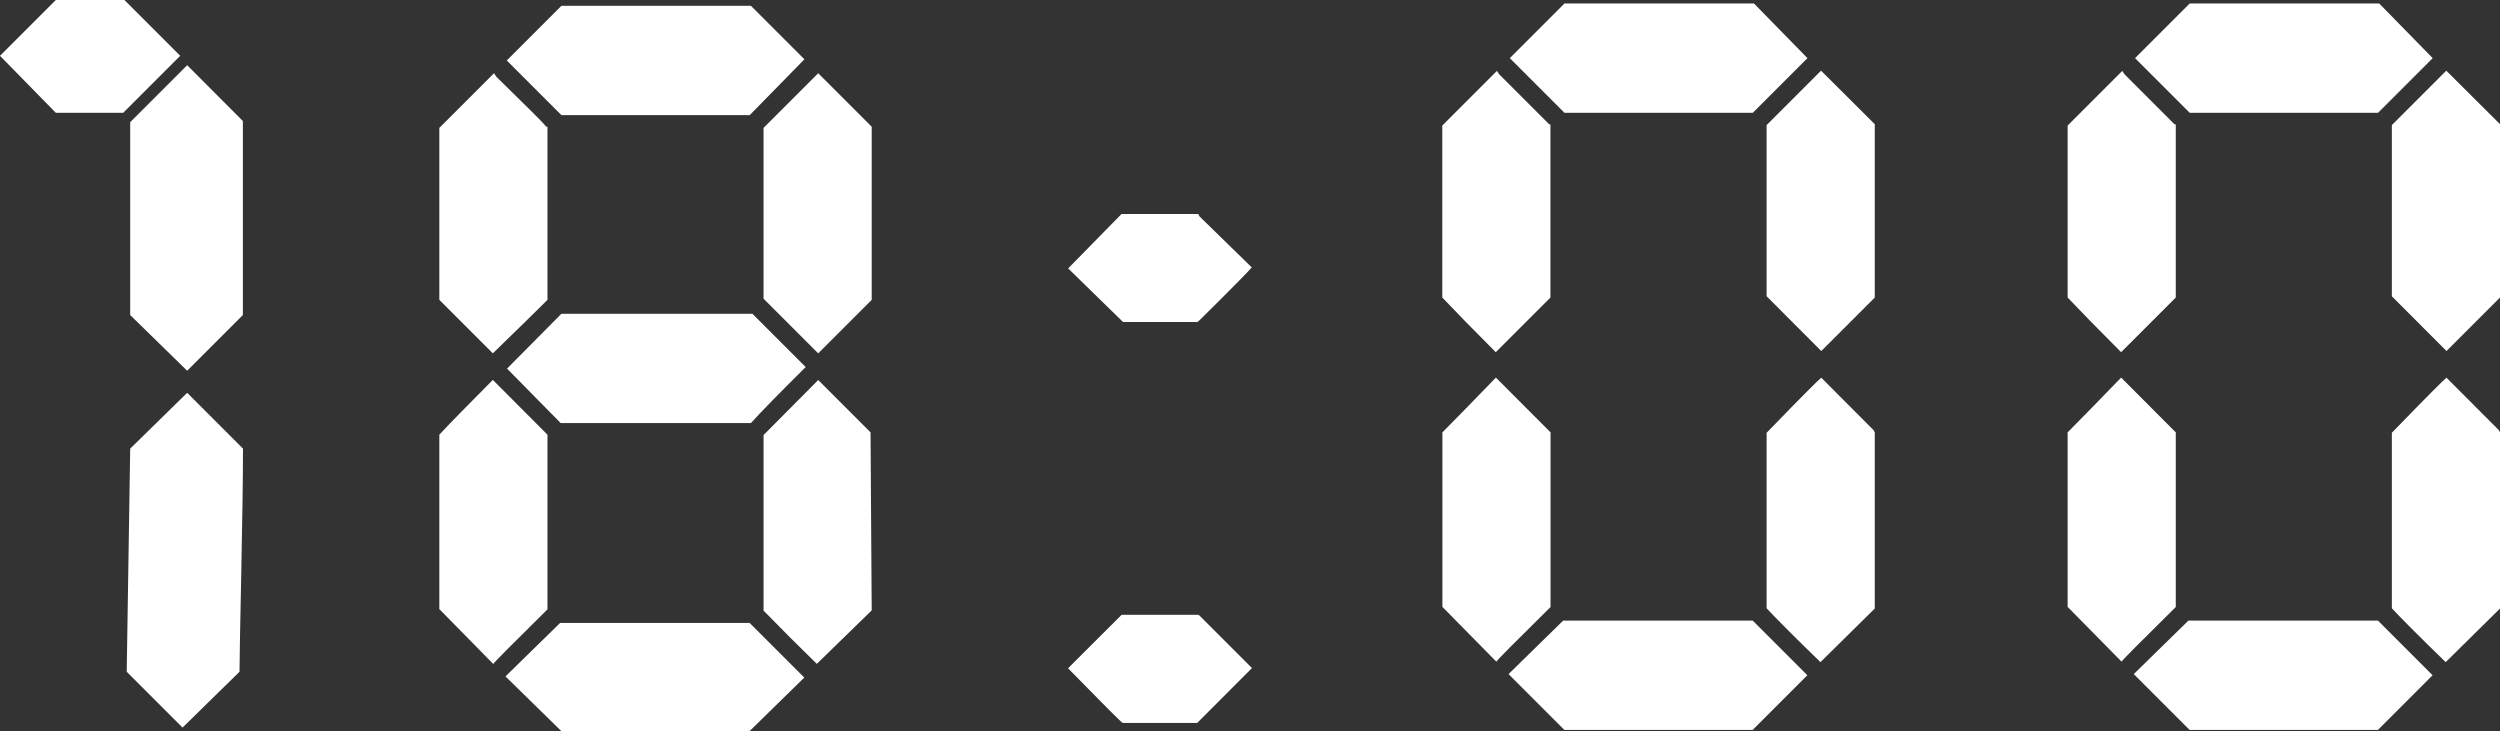
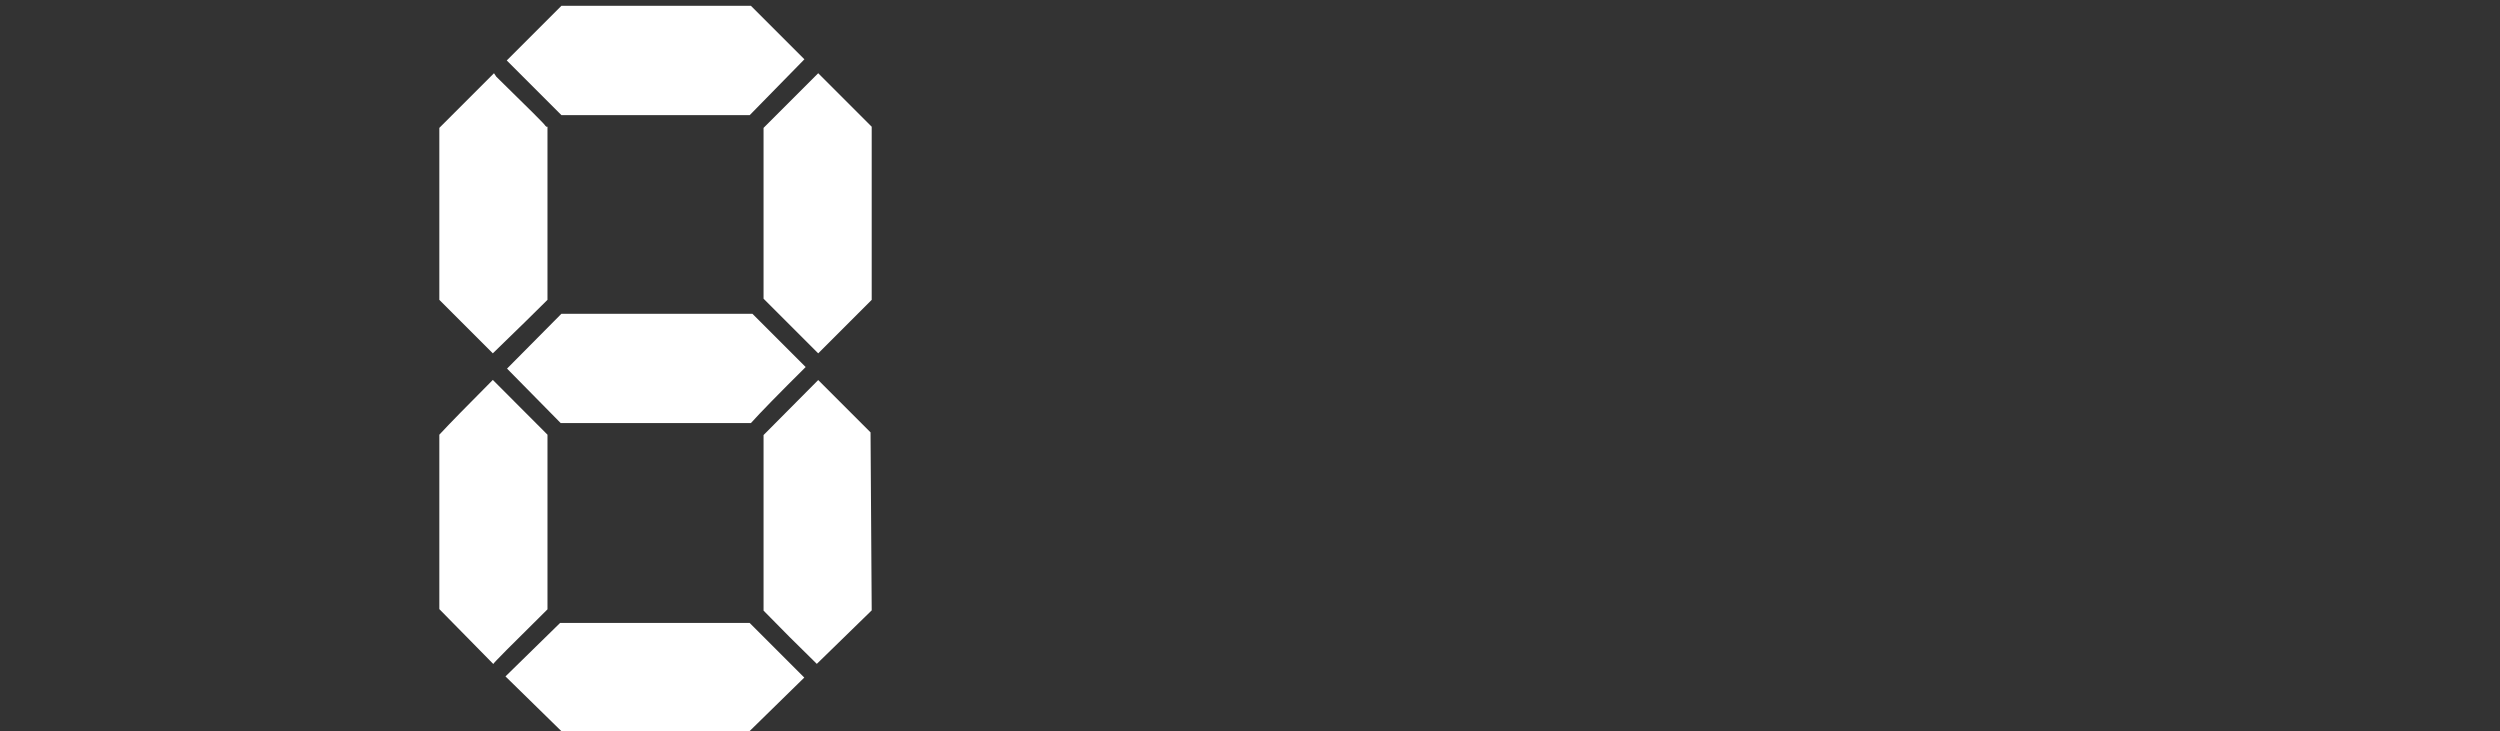
<svg xmlns="http://www.w3.org/2000/svg" id="_レイヤー_1" data-name=" レイヤー 1" width="215.44" height="63" viewBox="0 0 215.44 63">
  <rect x="0" y="0" width="215.44" height="63" fill="#333333" stroke="none" />
  <defs>
    <style>
      .cls-1 {
        fill: #fff;
        stroke-width: 0px;
      }
    </style>
  </defs>
-   <path class="cls-1" d="M0,4.81L4.81,0h5.91l4.81,4.81-4.91,4.91h-5.81L0,4.81ZM15.73,62.7l-4.81-4.81.3-19.23,4.91-4.81,4.81,4.81c0,2.34-.05,5.93-.15,10.77-.1,4.84-.15,7.66-.15,8.46l-4.91,4.81ZM16.13,31.95l-4.91-4.8V10.53l4.91-4.91,4.8,4.81v16.72l-4.81,4.81Z" />
  <path class="cls-1" d="M42.47,30.45c-1.6-1.6-3.14-3.14-4.61-4.61v-14.82c3-3,4.57-4.57,4.71-4.71l.2.3c2.8,2.74,4.21,4.14,4.21,4.21l.1.1h.1v14.92c-.94.94-2.5,2.47-4.71,4.61ZM37.86,52.51v-15.05c.93-1,2.47-2.57,4.61-4.72l4.71,4.72v15.05c-3.11,3.07-4.67,4.64-4.67,4.71l-4.64-4.72ZM69.31,58.39c-3.07,3-4.64,4.54-4.71,4.61h-16.23l-4.81-4.71,4.71-4.61h16.33l4.71,4.71ZM43.67,5.21c1.67-1.67,3.24-3.24,4.71-4.71h16.33l4.61,4.61c-2.8,2.87-4.37,4.47-4.71,4.81h-16.23l-4.71-4.71ZM43.69,31.77c2.99-3.02,4.56-4.59,4.69-4.73h16.46l4.59,4.59c-2.35,2.33-3.92,3.94-4.72,4.83h-16.39l-4.62-4.69ZM75.12,10.92v14.92l-4.61,4.61-4.71-4.71v-14.72l4.71-4.71,4.61,4.61ZM75.02,37.26l.1,15.34-4.73,4.61c-1.6-1.56-3.13-3.09-4.59-4.59v-15.13l.2-.2c2.87-2.89,4.37-4.4,4.51-4.54l4.51,4.51Z" />
-   <path class="cls-1" d="M107.89,57.57l-4.72,4.73h-6.42c-.07,0-1.64-1.57-4.71-4.71l4.62-4.61h6.62l.1.08,4.51,4.51ZM107.93,23.09l-.06-.05c-.07.13-1.56,1.65-4.48,4.54l-.2.17h-6.41l-4.73-4.62,4.6-4.69h6.61l.1.2,4.57,4.46Z" />
-   <path class="cls-1" d="M128.9,30.35c-1.94-1.94-3.47-3.51-4.61-4.71v-14.82l4.71-4.71.2.3,4.21,4.21.1.1h.1v14.92l-4.71,4.71ZM124.3,52.31v-15.05c1.13-1.14,2.67-2.71,4.61-4.72l4.71,4.72v15.05c-3.11,3.07-4.67,4.64-4.67,4.71l-4.65-4.72ZM155.75,58.19l-4.71,4.71h-16.23l-4.81-4.81,4.71-4.61h16.33c.8.8,2.37,2.37,4.71,4.71ZM130.11,5.01c1.47-1.47,3.04-3.04,4.71-4.71h16.33l4.61,4.71c-2.67,2.67-4.24,4.24-4.71,4.71h-16.23l-4.71-4.71ZM161.56,10.7v14.94l-4.61,4.61-4.71-4.72v-14.75l4.69-4.69,4.63,4.61ZM161.46,37.07l.1.2v15.17l-4.68,4.62c-2.24-2.17-3.78-3.72-4.64-4.64v-15.13l.2-.2c2.8-2.89,4.31-4.4,4.51-4.54l4.51,4.52Z" />
-   <path class="cls-1" d="M182.79,30.35c-1.94-1.94-3.47-3.51-4.61-4.71v-14.82l4.71-4.71.2.3,4.21,4.21.1.1h.1v14.92l-4.71,4.71ZM178.18,52.31v-15.05c1.13-1.14,2.67-2.71,4.61-4.72l4.71,4.72v15.05c-3.11,3.07-4.67,4.64-4.67,4.71l-4.65-4.72ZM209.63,58.19l-4.71,4.71h-16.23l-4.81-4.81,4.71-4.61h16.33c.8.8,2.37,2.37,4.71,4.71ZM183.99,5.01c1.47-1.47,3.04-3.04,4.71-4.71h16.33l4.61,4.71c-2.67,2.67-4.24,4.24-4.71,4.71h-16.23l-4.71-4.71ZM215.44,10.7v14.94l-4.61,4.61-4.71-4.72v-14.75l4.69-4.69,4.63,4.61ZM215.34,37.07l.1.2v15.17l-4.68,4.62c-2.24-2.17-3.78-3.72-4.64-4.64v-15.13l.2-.2c2.8-2.89,4.31-4.4,4.51-4.54l4.51,4.52Z" />
</svg>